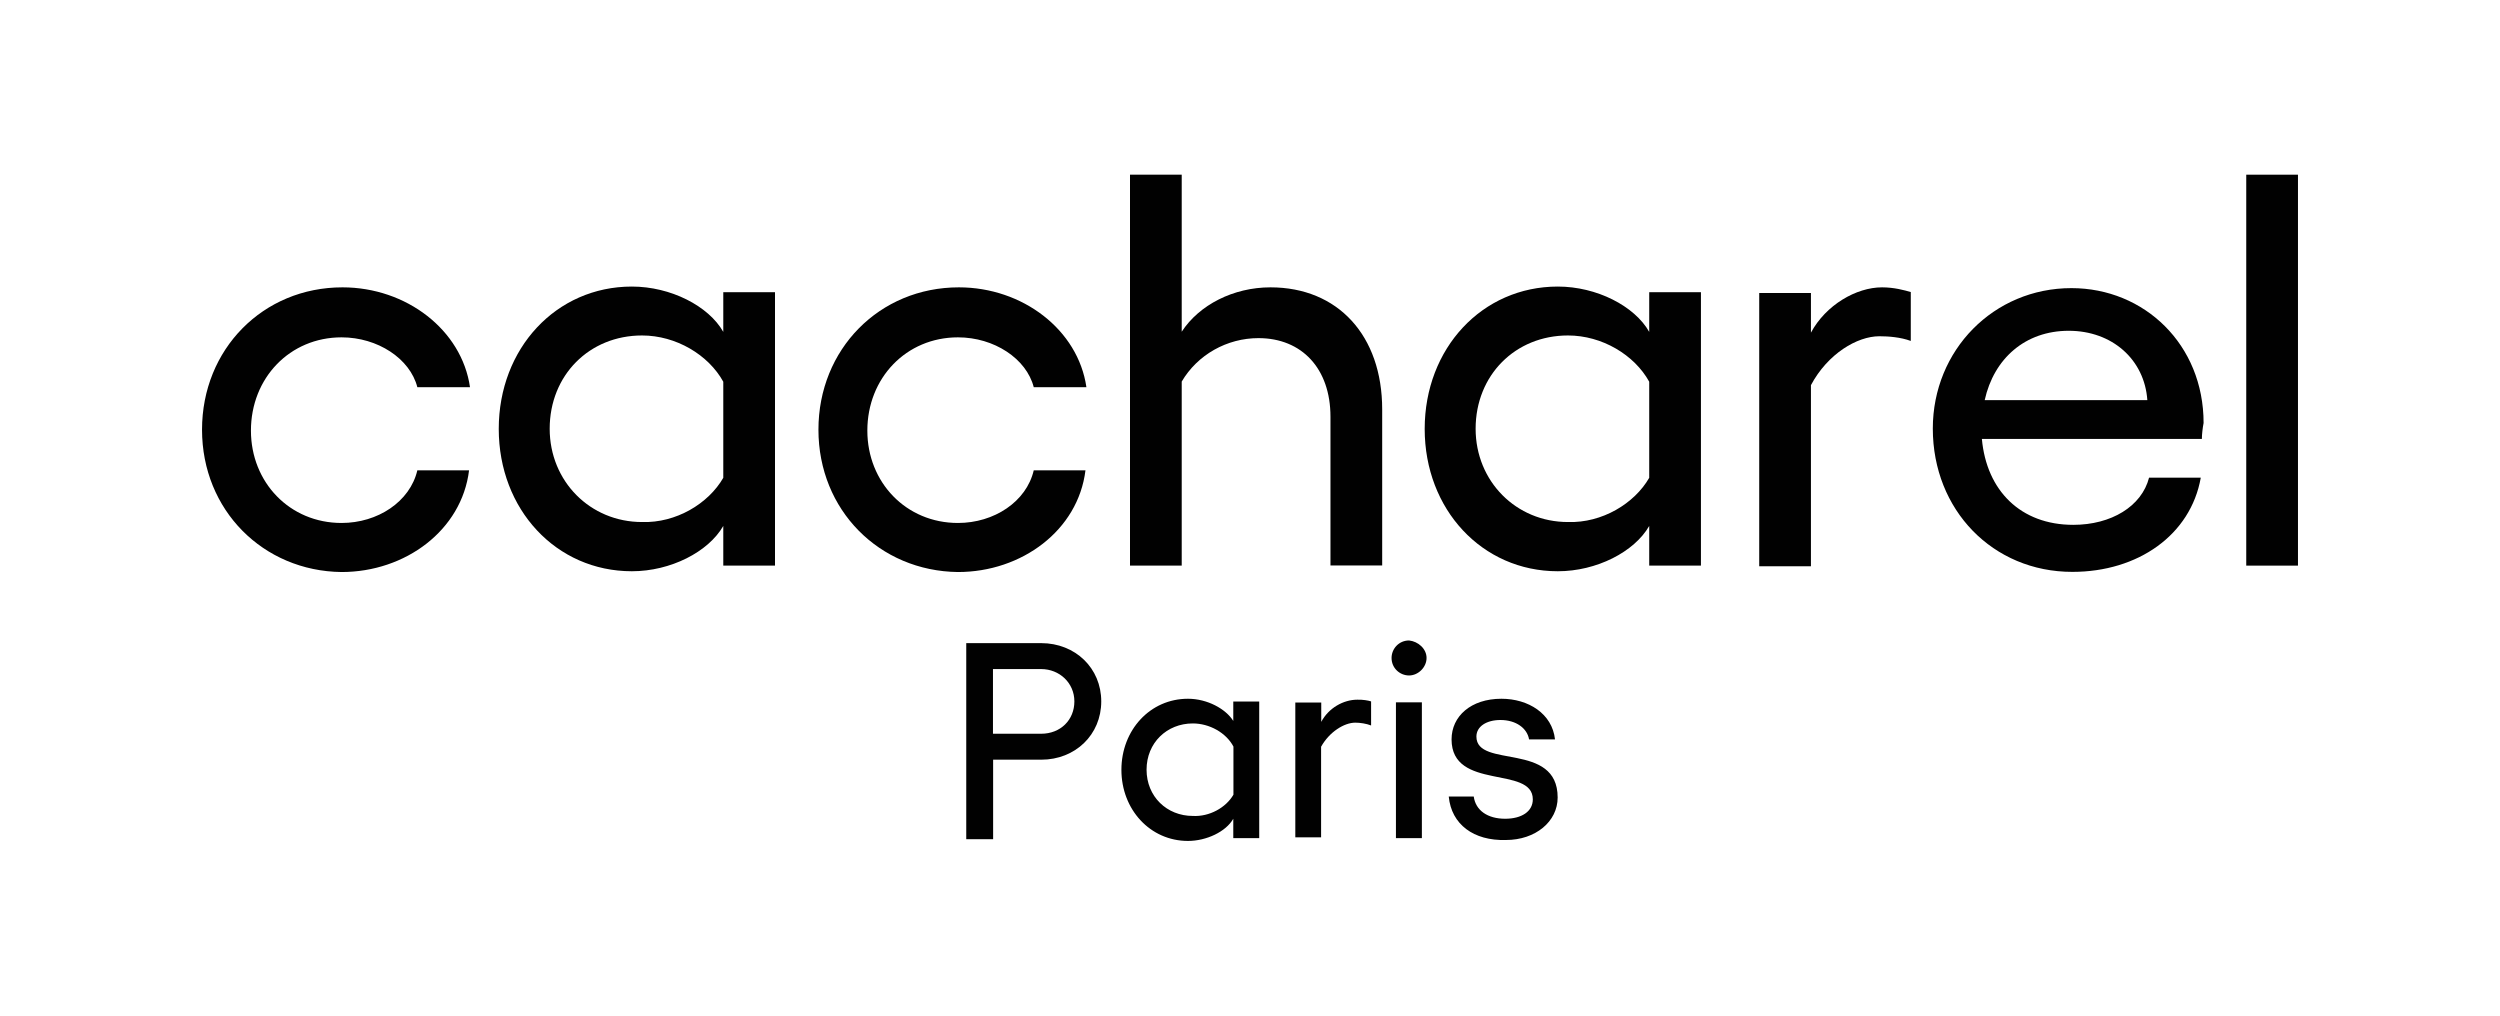
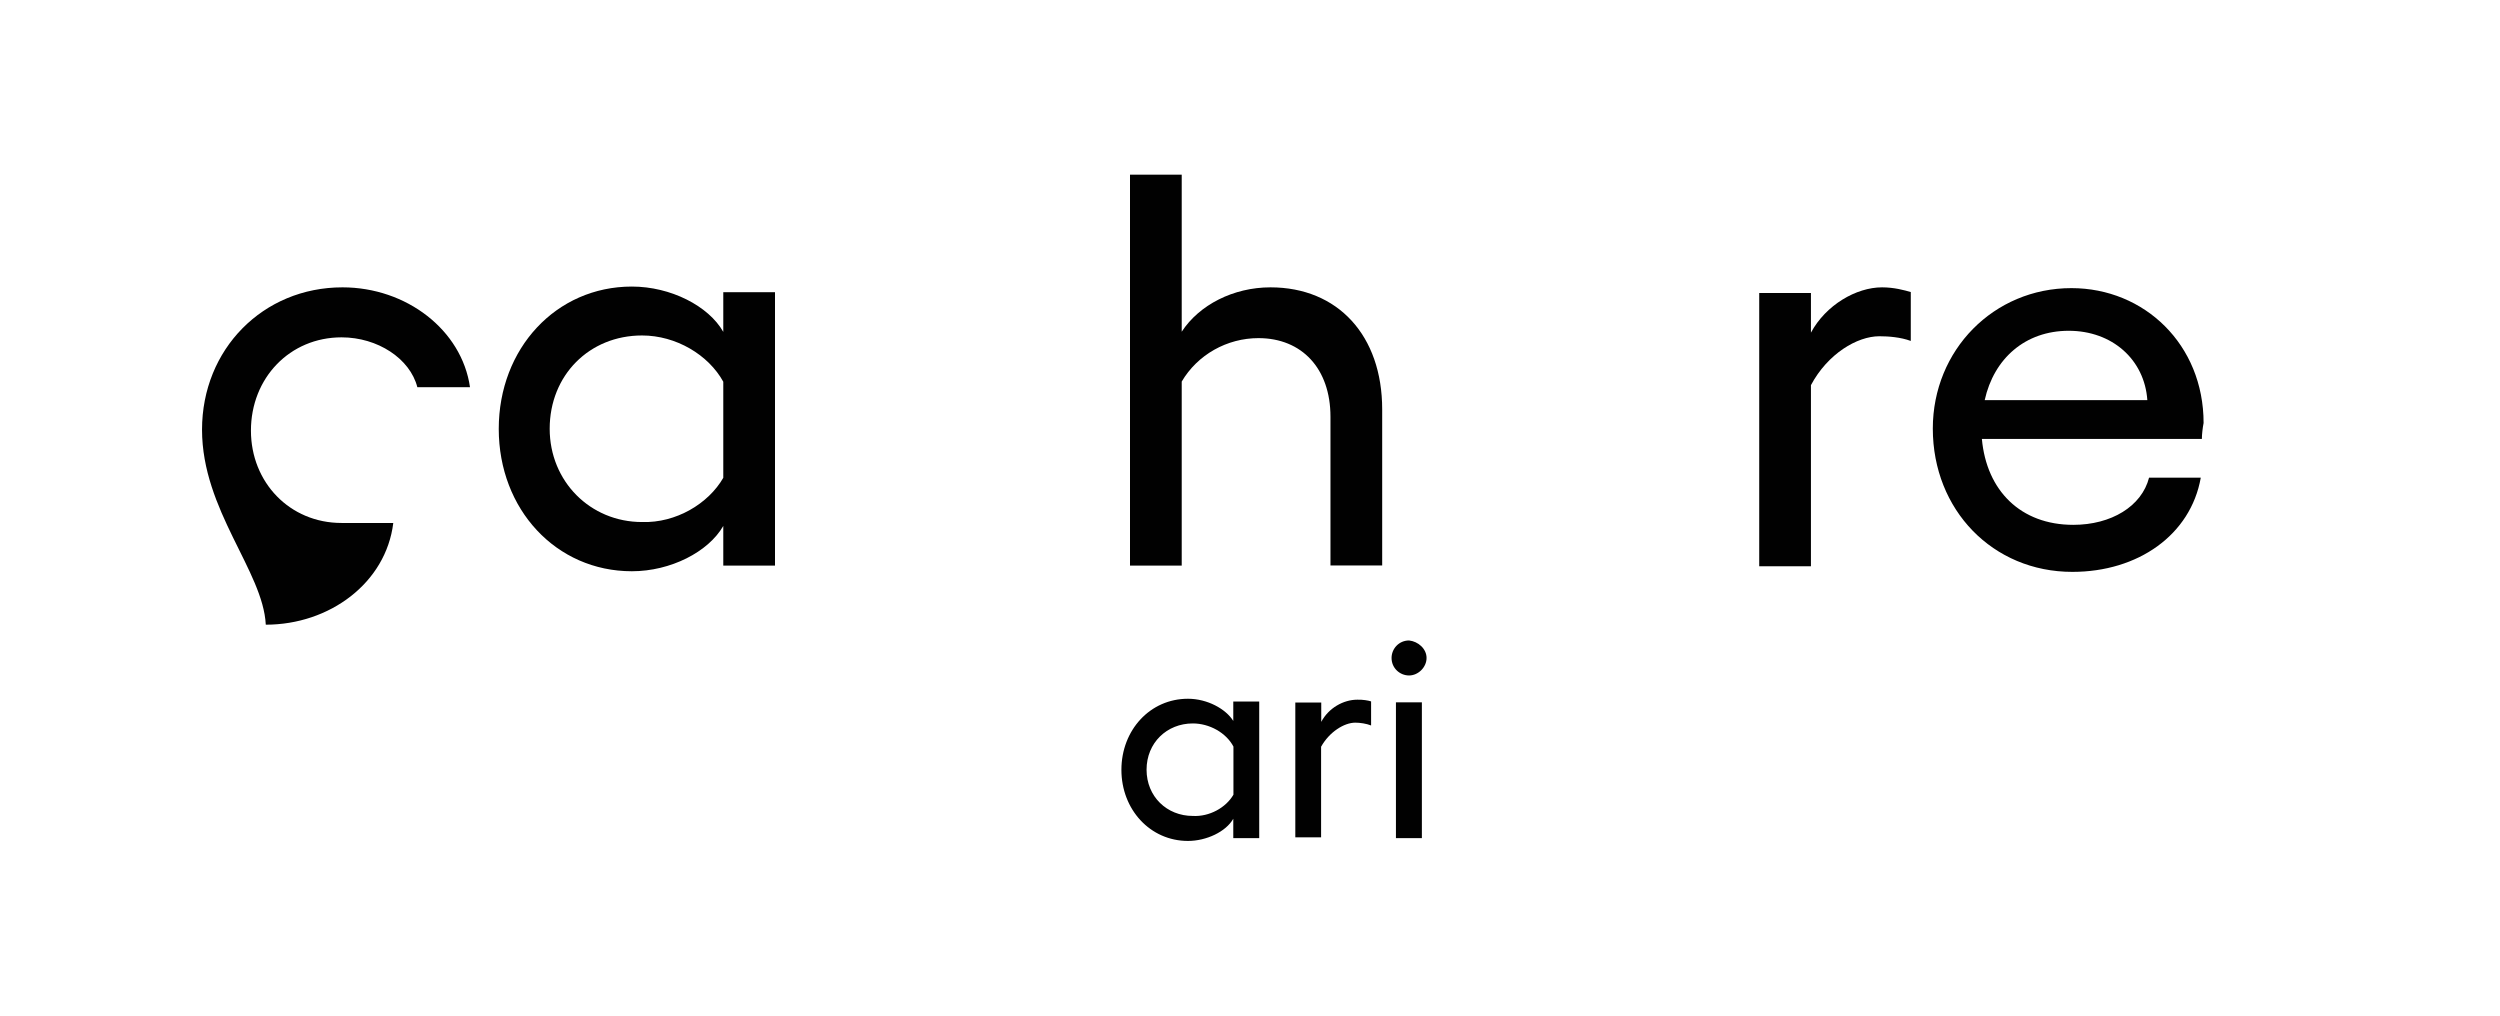
<svg xmlns="http://www.w3.org/2000/svg" version="1.1" id="Layer_1" x="0px" y="0px" viewBox="0 0 160 65" style="enable-background:new 0 0 160 65;" xml:space="preserve">
  <style type="text/css">
	.st0{fill:#010101;}
</style>
  <g>
-     <path class="st0" d="M12.93,27.5c0-5.15,3.9-9.11,8.99-9.11c4.08,0,7.63,2.72,8.16,6.39h-3.37c-0.47-1.83-2.54-3.19-4.85-3.19   c-3.31,0-5.8,2.6-5.8,5.97c0,3.31,2.48,5.91,5.8,5.91c2.31,0,4.38-1.36,4.85-3.37h3.31c-0.47,3.84-4.08,6.51-8.16,6.51   C16.84,36.55,12.93,32.65,12.93,27.5z" />
+     <path class="st0" d="M12.93,27.5c0-5.15,3.9-9.11,8.99-9.11c4.08,0,7.63,2.72,8.16,6.39h-3.37c-0.47-1.83-2.54-3.19-4.85-3.19   c-3.31,0-5.8,2.6-5.8,5.97c0,3.31,2.48,5.91,5.8,5.91h3.31c-0.47,3.84-4.08,6.51-8.16,6.51   C16.84,36.55,12.93,32.65,12.93,27.5z" />
    <path class="st0" d="M49.6,18.75V36.2h-3.31v-2.54c-0.95,1.66-3.37,2.9-5.85,2.9c-4.85,0-8.52-3.96-8.52-9.11s3.67-9.11,8.52-9.11   c2.48,0,4.91,1.24,5.85,2.9v-2.54h3.31V18.75z M46.29,30.58v-6.15c-0.95-1.72-3.02-2.96-5.2-2.96c-3.37,0-5.91,2.54-5.91,5.97   c0,3.37,2.6,5.97,5.91,5.97C43.27,33.48,45.34,32.23,46.29,30.58z" />
-     <path class="st0" d="M52.38,27.5c0-5.15,3.9-9.11,8.99-9.11c4.08,0,7.63,2.72,8.16,6.39h-3.37c-0.47-1.83-2.54-3.19-4.85-3.19   c-3.31,0-5.8,2.6-5.8,5.97c0,3.31,2.48,5.91,5.8,5.91c2.31,0,4.38-1.36,4.85-3.37h3.31c-0.47,3.84-4.08,6.51-8.16,6.51   C56.28,36.55,52.38,32.65,52.38,27.5z" />
    <path class="st0" d="M88.46,26.2v9.99h-3.31v-9.52c0-3.08-1.83-5.03-4.61-5.03c-2.01,0-3.9,1.06-4.91,2.78V36.2h-3.31V11.18h3.31   v10.05c1.12-1.72,3.31-2.84,5.68-2.84C85.62,18.39,88.46,21.47,88.46,26.2z" />
-     <path class="st0" d="M108.86,18.75V36.2h-3.31v-2.54c-0.95,1.66-3.37,2.9-5.85,2.9c-4.85,0-8.52-3.96-8.52-9.11   s3.67-9.11,8.52-9.11c2.48,0,4.91,1.24,5.85,2.9v-2.54h3.31V18.75z M105.55,30.58v-6.15c-0.95-1.72-3.02-2.96-5.2-2.96   c-3.37,0-5.91,2.54-5.91,5.97c0,3.37,2.6,5.97,5.91,5.97C102.53,33.48,104.6,32.23,105.55,30.58z" />
    <path class="st0" d="M122.29,18.69v3.13c-0.65-0.24-1.42-0.3-2.01-0.3c-1.42,0-3.31,1.12-4.38,3.13v11.59h-3.31V18.75h3.31v2.54   c0.95-1.77,2.9-2.9,4.55-2.9C121.22,18.39,121.87,18.57,122.29,18.69z" />
    <path class="st0" d="M140.92,28.09h-14.08c0.3,3.31,2.48,5.5,5.85,5.5c2.42,0,4.38-1.18,4.85-3.02h3.31   c-0.65,3.67-4.02,6.03-8.22,6.03c-5.09,0-8.93-3.96-8.93-9.17c0-5.03,3.9-8.99,8.87-8.99c4.67,0,8.46,3.61,8.46,8.63   C140.97,27.38,140.92,27.8,140.92,28.09z M137.43,25.61c-0.18-2.6-2.25-4.44-5.03-4.44s-4.79,1.77-5.38,4.44H137.43z" />
-     <path class="st0" d="M147.07,36.2h-3.31V11.18h3.31V36.2z" />
-     <path class="st0" d="M70.48,44.89c0,2.13-1.66,3.73-3.84,3.73h-3.08v5.09h-1.72V41.16h4.79C68.82,41.16,70.48,42.76,70.48,44.89z    M68.76,44.89c0-1.18-0.95-2.07-2.13-2.07h-3.08v4.14h3.08C67.88,46.96,68.76,46.07,68.76,44.89z" />
    <path class="st0" d="M80.59,44.95v8.69h-1.66V52.4c-0.47,0.83-1.72,1.42-2.9,1.42c-2.42,0-4.26-2.01-4.26-4.55s1.83-4.55,4.26-4.55   c1.24,0,2.42,0.65,2.9,1.42v-1.24h1.66V44.95z M78.94,50.86v-3.08c-0.47-0.89-1.54-1.48-2.6-1.48c-1.66,0-2.96,1.24-2.96,2.96   c0,1.72,1.3,2.96,2.96,2.96C77.4,52.28,78.46,51.69,78.94,50.86z" />
    <path class="st0" d="M87.75,44.89v1.54c-0.3-0.12-0.71-0.18-1.01-0.18c-0.71,0-1.66,0.59-2.19,1.54v5.8H82.9v-8.63h1.66v1.24   c0.47-0.89,1.42-1.42,2.31-1.42C87.22,44.77,87.57,44.83,87.75,44.89z" />
    <path class="st0" d="M91.3,42.11c0,0.59-0.53,1.12-1.12,1.12c-0.59,0-1.12-0.47-1.12-1.12c0-0.59,0.47-1.12,1.12-1.12   C90.76,41.05,91.3,41.52,91.3,42.11z M91,44.95v8.69h-1.66v-8.69H91z" />
-     <path class="st0" d="M92.72,50.98h1.6c0.12,0.89,0.89,1.42,2.01,1.42c1.06,0,1.77-0.47,1.77-1.24c0-2.19-5.2-0.53-5.2-3.84   c0-1.48,1.24-2.6,3.19-2.6c1.72,0,3.25,0.95,3.43,2.6h-1.66c-0.12-0.71-0.83-1.24-1.83-1.24c-0.89,0-1.54,0.41-1.54,1.06   c0,2.07,5.2,0.3,5.2,3.9c0,1.54-1.42,2.72-3.31,2.72C94.31,53.82,92.89,52.76,92.72,50.98z" />
  </g>
</svg>